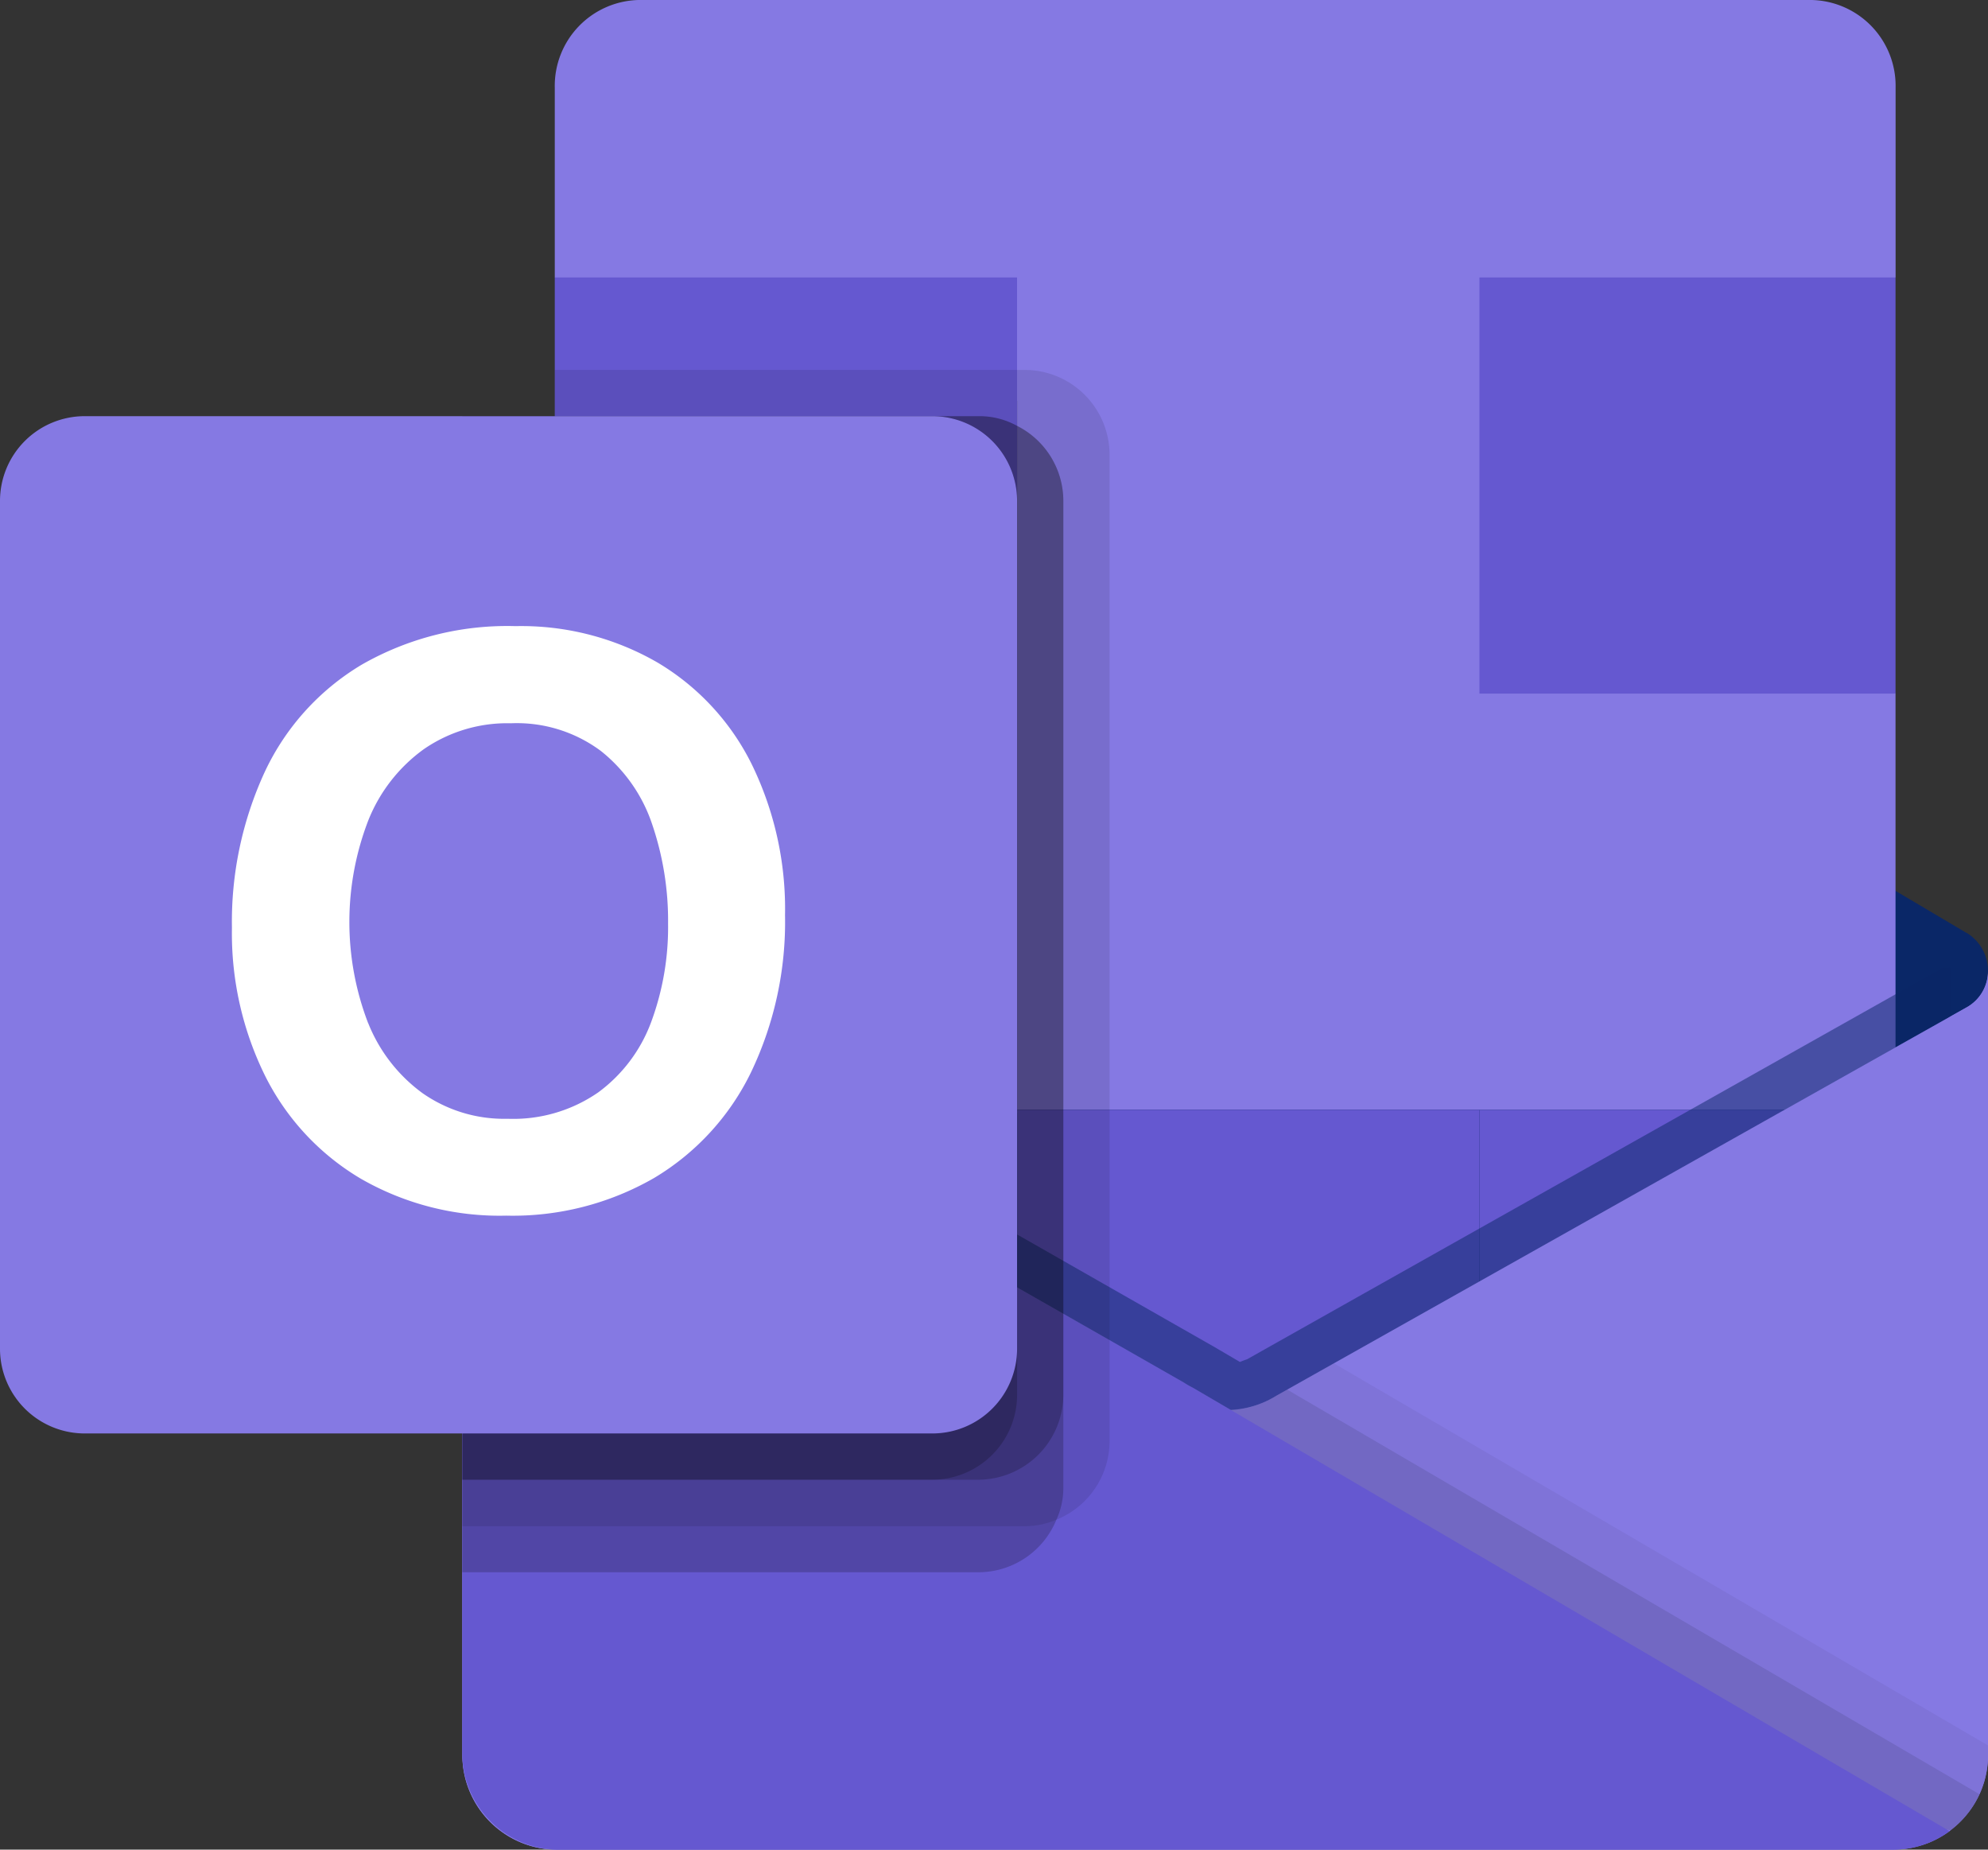
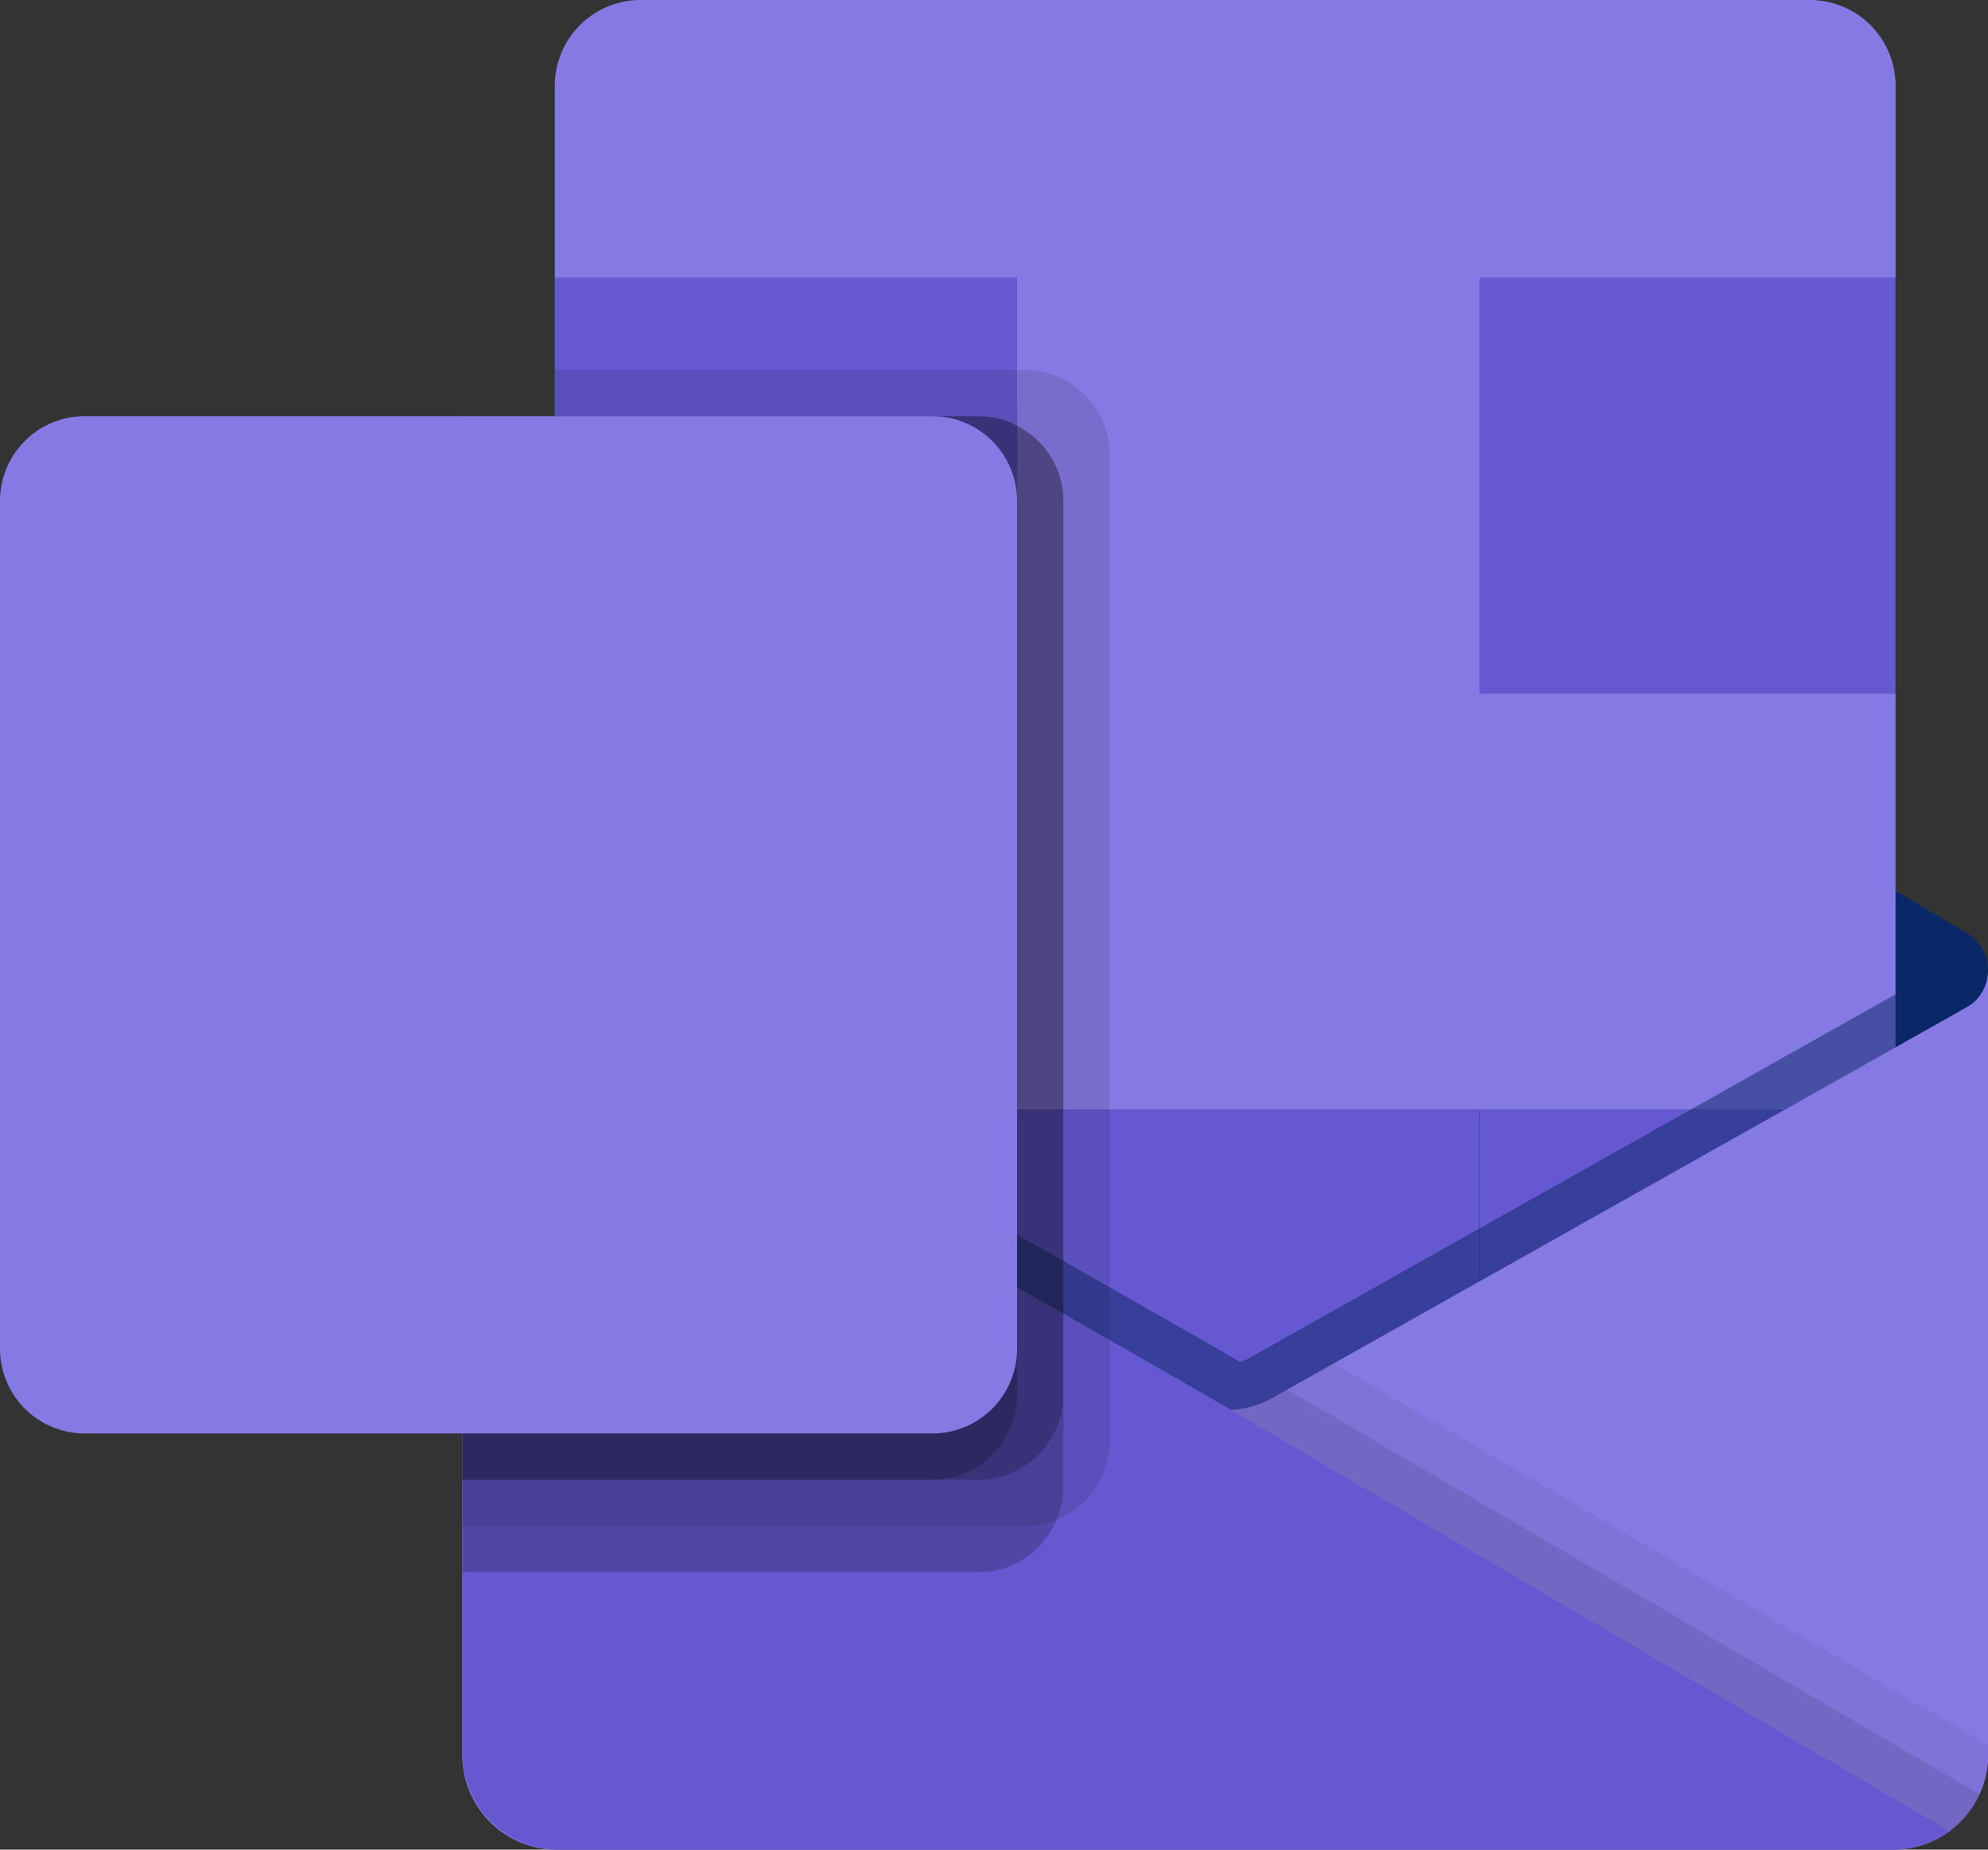
<svg xmlns="http://www.w3.org/2000/svg" id="Microsoft_Office_Outlook__2018_present_" data-name="Microsoft_Office_Outlook_(2018–present)" width="122.667" height="114.108" viewBox="0 0 122.667 114.108">
  <rect x="0" y="0" width="122.667" height="114.108" fill="#333333" stroke="none" />
  <defs>
    <linearGradient id="linear-gradient" x1="0.5" y1="-0.103" x2="0.5" y2="-1.103" gradientUnits="objectBoundingBox">
      <stop offset="0" stop-color="#8579e3" />
      <stop offset="1" stop-color="#28a8ea" />
    </linearGradient>
  </defs>
  <path id="Path_6" data-name="Path 6" d="M520.316,497.079a2.739,2.739,0,0,0-1.307-2.353h-.014l-.051-.029-42.505-25.161a5.686,5.686,0,0,0-6.373,0L427.56,494.7l-.051.029a2.77,2.77,0,0,0,.066,4.744L470.08,524.63a6.459,6.459,0,0,0,.571.34,5.706,5.706,0,0,0,5.232,0,6.425,6.425,0,0,0,.571-.34l42.505-25.161A2.736,2.736,0,0,0,520.316,497.079Z" transform="translate(-397.65 -437.172)" fill="#0a2767" />
  <path id="Path_7" data-name="Path 7" d="M511.613,43.107h27.894V68.676H511.613Zm82.1-25.991V5.42A5.3,5.3,0,0,0,588.537,0H516.152a5.3,5.3,0,0,0-5.172,5.42v11.7l42.79,11.411Z" transform="translate(-476.748)" fill="#8579e3" />
  <path id="Path_8" data-name="Path 8" d="M511,255.5h28.527v25.674H511Z" transform="translate(-476.768 -238.384)" fill="#6558d0" />
  <path id="Path_9" data-name="Path 9" d="M965.36,255.5H936.833v25.674l28.527,25.674h25.674V281.174Z" transform="translate(-874.073 -238.384)" fill="#8579e3" />
  <path id="Path_10" data-name="Path 10" d="M936.833,638.75H965.36v25.674H936.833Z" transform="translate(-874.073 -595.96)" fill="#8579e3" />
  <path id="Path_11" data-name="Path 11" d="M936.833,1022H965.36v25.674H936.833Z" transform="translate(-874.073 -953.535)" fill="#6558d0" />
  <path id="Path_12" data-name="Path 12" d="M520.453,1025.151h27.894V1048.4H520.453Z" transform="translate(-485.587 -956.475)" fill="#14447d" />
  <path id="Path_13" data-name="Path 13" d="M1362.667,1022h25.674v25.674h-25.674Z" transform="translate(-1271.38 -953.535)" fill="#6558d0" />
  <path id="Path_14" data-name="Path 14" d="M518.666,896.484l-.054.028-42.505,23.906c-.185.114-.374.222-.571.319a5.924,5.924,0,0,1-2.3.571l-2.322-1.358a5.827,5.827,0,0,1-.571-.328l-43.076-24.585h-.02l-1.409-.787v48.393a5.848,5.848,0,0,0,5.885,5.808h82.46c.049,0,.091-.023.143-.023a7.213,7.213,0,0,0,2-.416,5.742,5.742,0,0,0,.8-.417c.191-.108.519-.345.519-.345a5.759,5.759,0,0,0,2.334-4.607V894.25A2.568,2.568,0,0,1,518.666,896.484Z" transform="translate(-397.306 -834.343)" fill="url(#linear-gradient)" />
  <path id="Path_15" data-name="Path 15" d="M477.96,839.349v2.967l-44.445,30.6L387.5,840.348a.029.029,0,0,0-.029-.029h0l-4.222-2.539v-2.14l1.74-.029,3.68,2.111.085.029.314.2s43.247,24.676,43.361,24.733l1.655.97c.142-.057.285-.114.456-.171.086-.057,42.933-24.162,42.933-24.162Z" transform="translate(-357.576 -779.633)" fill="#0a2767" opacity="0.5" />
  <path id="Path_16" data-name="Path 16" d="M518.667,896.484l-.054.031-42.505,23.906c-.185.114-.374.222-.571.319a5.959,5.959,0,0,1-5.232,0,6.5,6.5,0,0,1-.571-.319l-42.505-23.906-.051-.031a2.567,2.567,0,0,1-1.344-2.234v48.393a5.845,5.845,0,0,0,5.882,5.808h82.375a5.845,5.845,0,0,0,5.882-5.808h0V894.25A2.568,2.568,0,0,1,518.667,896.484Z" transform="translate(-397.307 -834.343)" fill="#8579e3" />
  <path id="Path_17" data-name="Path 17" d="M1137.486,1279.629l-.636.357a6.117,6.117,0,0,1-.57.322,5.9,5.9,0,0,1-2.243.594l16.172,19.125,28.21,6.8a5.813,5.813,0,0,0,1.789-2.233Z" transform="translate(-1058.066 -1193.905)" opacity="0.1" />
  <path id="Path_18" data-name="Path 18" d="M1140.368,1255.442l-3.518,1.977a6.092,6.092,0,0,1-.57.322,5.9,5.9,0,0,1-2.243.594l7.576,20.89,36.815,5.024a5.766,5.766,0,0,0,2.3-4.61v-.625Z" transform="translate(-1058.066 -1171.339)" opacity="0.05" />
  <path id="Path_19" data-name="Path 19" d="M431.8,948.451h82.286a5.918,5.918,0,0,0,3.523-1.141l-46.7-27.355a5.8,5.8,0,0,1-.571-.328L427.26,895.043h-.02l-1.406-.793v48.228a5.968,5.968,0,0,0,5.962,5.973Z" transform="translate(-397.307 -834.343)" fill="#6558d0" />
  <path id="Path_20" data-name="Path 20" d="M465.771,345.9v60.848a5.243,5.243,0,0,1-3.281,4.85,4.919,4.919,0,0,1-1.94.4H425.833V343.52h5.705v-2.853h29.012A5.24,5.24,0,0,1,465.771,345.9Z" transform="translate(-397.306 -317.845)" opacity="0.1" />
  <path id="Path_21" data-name="Path 21" d="M462.918,388.476v60.848a4.648,4.648,0,0,1-.428,2,5.2,5.2,0,0,1-4.792,3.243H425.833V383.247H457.7a4.79,4.79,0,0,1,2.368.6A5.186,5.186,0,0,1,462.918,388.476Z" transform="translate(-397.306 -357.572)" opacity="0.2" />
  <path id="Path_22" data-name="Path 22" d="M462.918,388.476v55.143a5.266,5.266,0,0,1-5.22,5.24H425.833V383.247H457.7a4.79,4.79,0,0,1,2.368.6A5.186,5.186,0,0,1,462.918,388.476Z" transform="translate(-397.306 -357.572)" opacity="0.2" />
  <path id="Path_23" data-name="Path 23" d="M460.066,388.479v55.143a5.246,5.246,0,0,1-5.22,5.24H425.833V383.25h29.012a5.223,5.223,0,0,1,5.22,5.226A.022.022,0,0,1,460.066,388.479Z" transform="translate(-397.306 -357.576)" opacity="0.2" />
  <path id="Path_24" data-name="Path 24" d="M5.229,383.25h52.3a5.229,5.229,0,0,1,5.229,5.229v52.3a5.229,5.229,0,0,1-5.229,5.229H5.229A5.229,5.229,0,0,1,0,440.781v-52.3A5.229,5.229,0,0,1,5.229,383.25Z" transform="translate(0 -357.576)" fill="#8579e3" />
-   <path id="Path_25" data-name="Path 25" d="M215.664,585.495a15.212,15.212,0,0,1,5.974-6.6,18.059,18.059,0,0,1,9.491-2.379,16.808,16.808,0,0,1,8.783,2.257,15.073,15.073,0,0,1,5.811,6.3,20.349,20.349,0,0,1,2.037,9.271,21.475,21.475,0,0,1-2.1,9.7,15.433,15.433,0,0,1-5.991,6.524,17.476,17.476,0,0,1-9.111,2.316,17.176,17.176,0,0,1-8.978-2.282,15.308,15.308,0,0,1-5.888-6.316,19.863,19.863,0,0,1-2.06-9.16A22.061,22.061,0,0,1,215.664,585.495Zm6.367,15.49a9.874,9.874,0,0,0,3.36,4.342,8.779,8.779,0,0,0,5.249,1.581,9.2,9.2,0,0,0,5.6-1.632,9.457,9.457,0,0,0,3.263-4.342,16.855,16.855,0,0,0,1.041-6.056,18.438,18.438,0,0,0-.981-6.133,9.7,9.7,0,0,0-3.161-4.524,8.679,8.679,0,0,0-5.554-1.712,9.057,9.057,0,0,0-5.372,1.595,9.955,9.955,0,0,0-3.423,4.379,17.4,17.4,0,0,0-.023,12.509Z" transform="translate(-199.321 -537.889)" fill="#fff" />
  <path id="Path_26" data-name="Path 26" d="M1362.667,255.5h25.674v25.674h-25.674Z" transform="translate(-1271.38 -238.384)" fill="#6558d0" />
</svg>